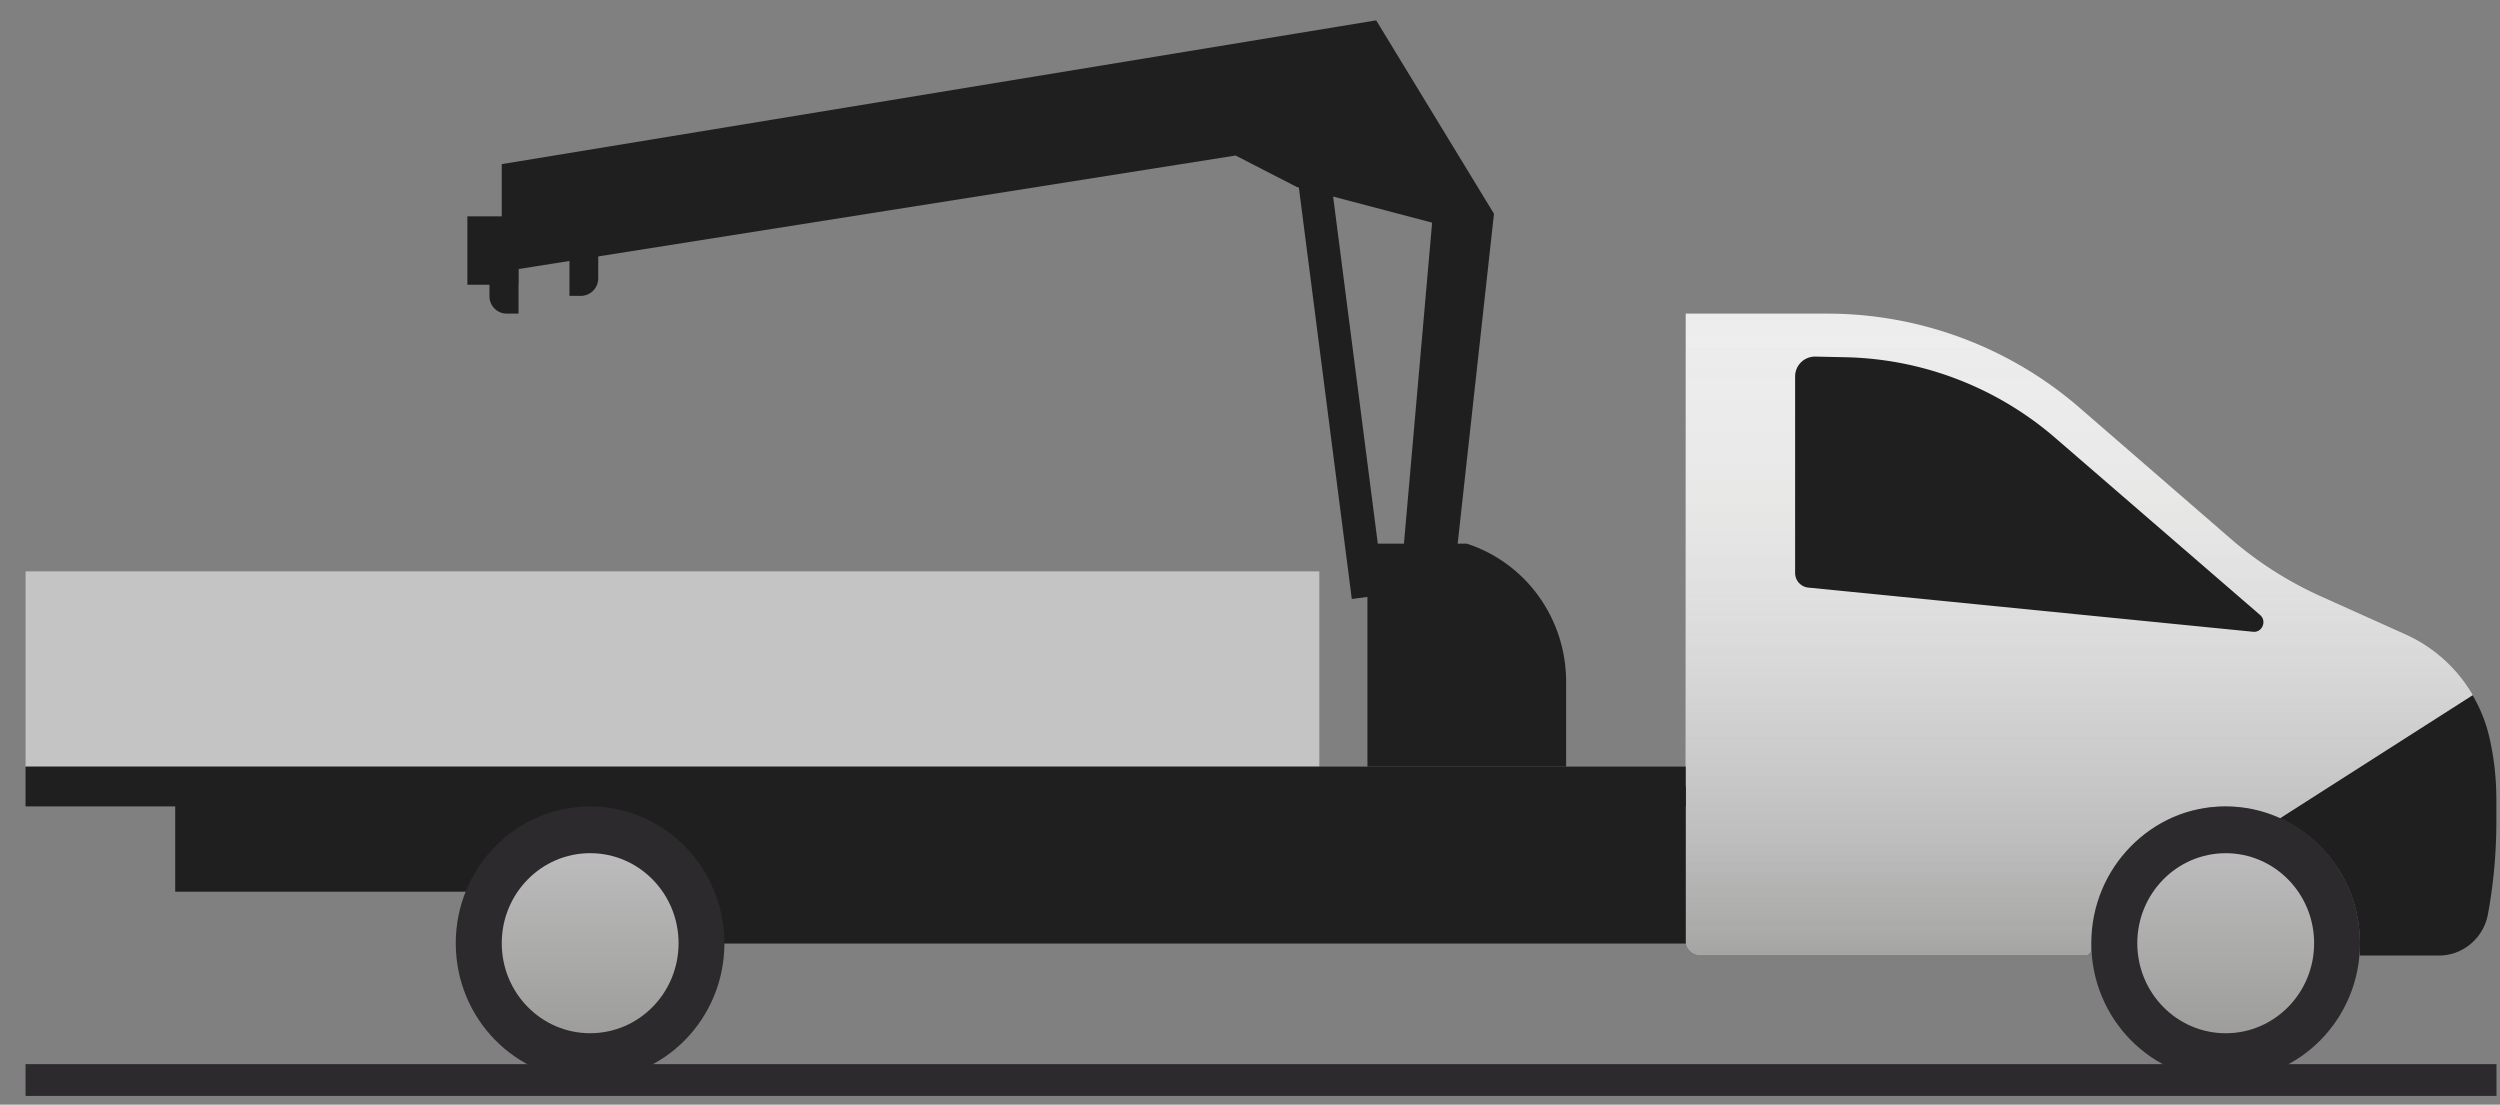
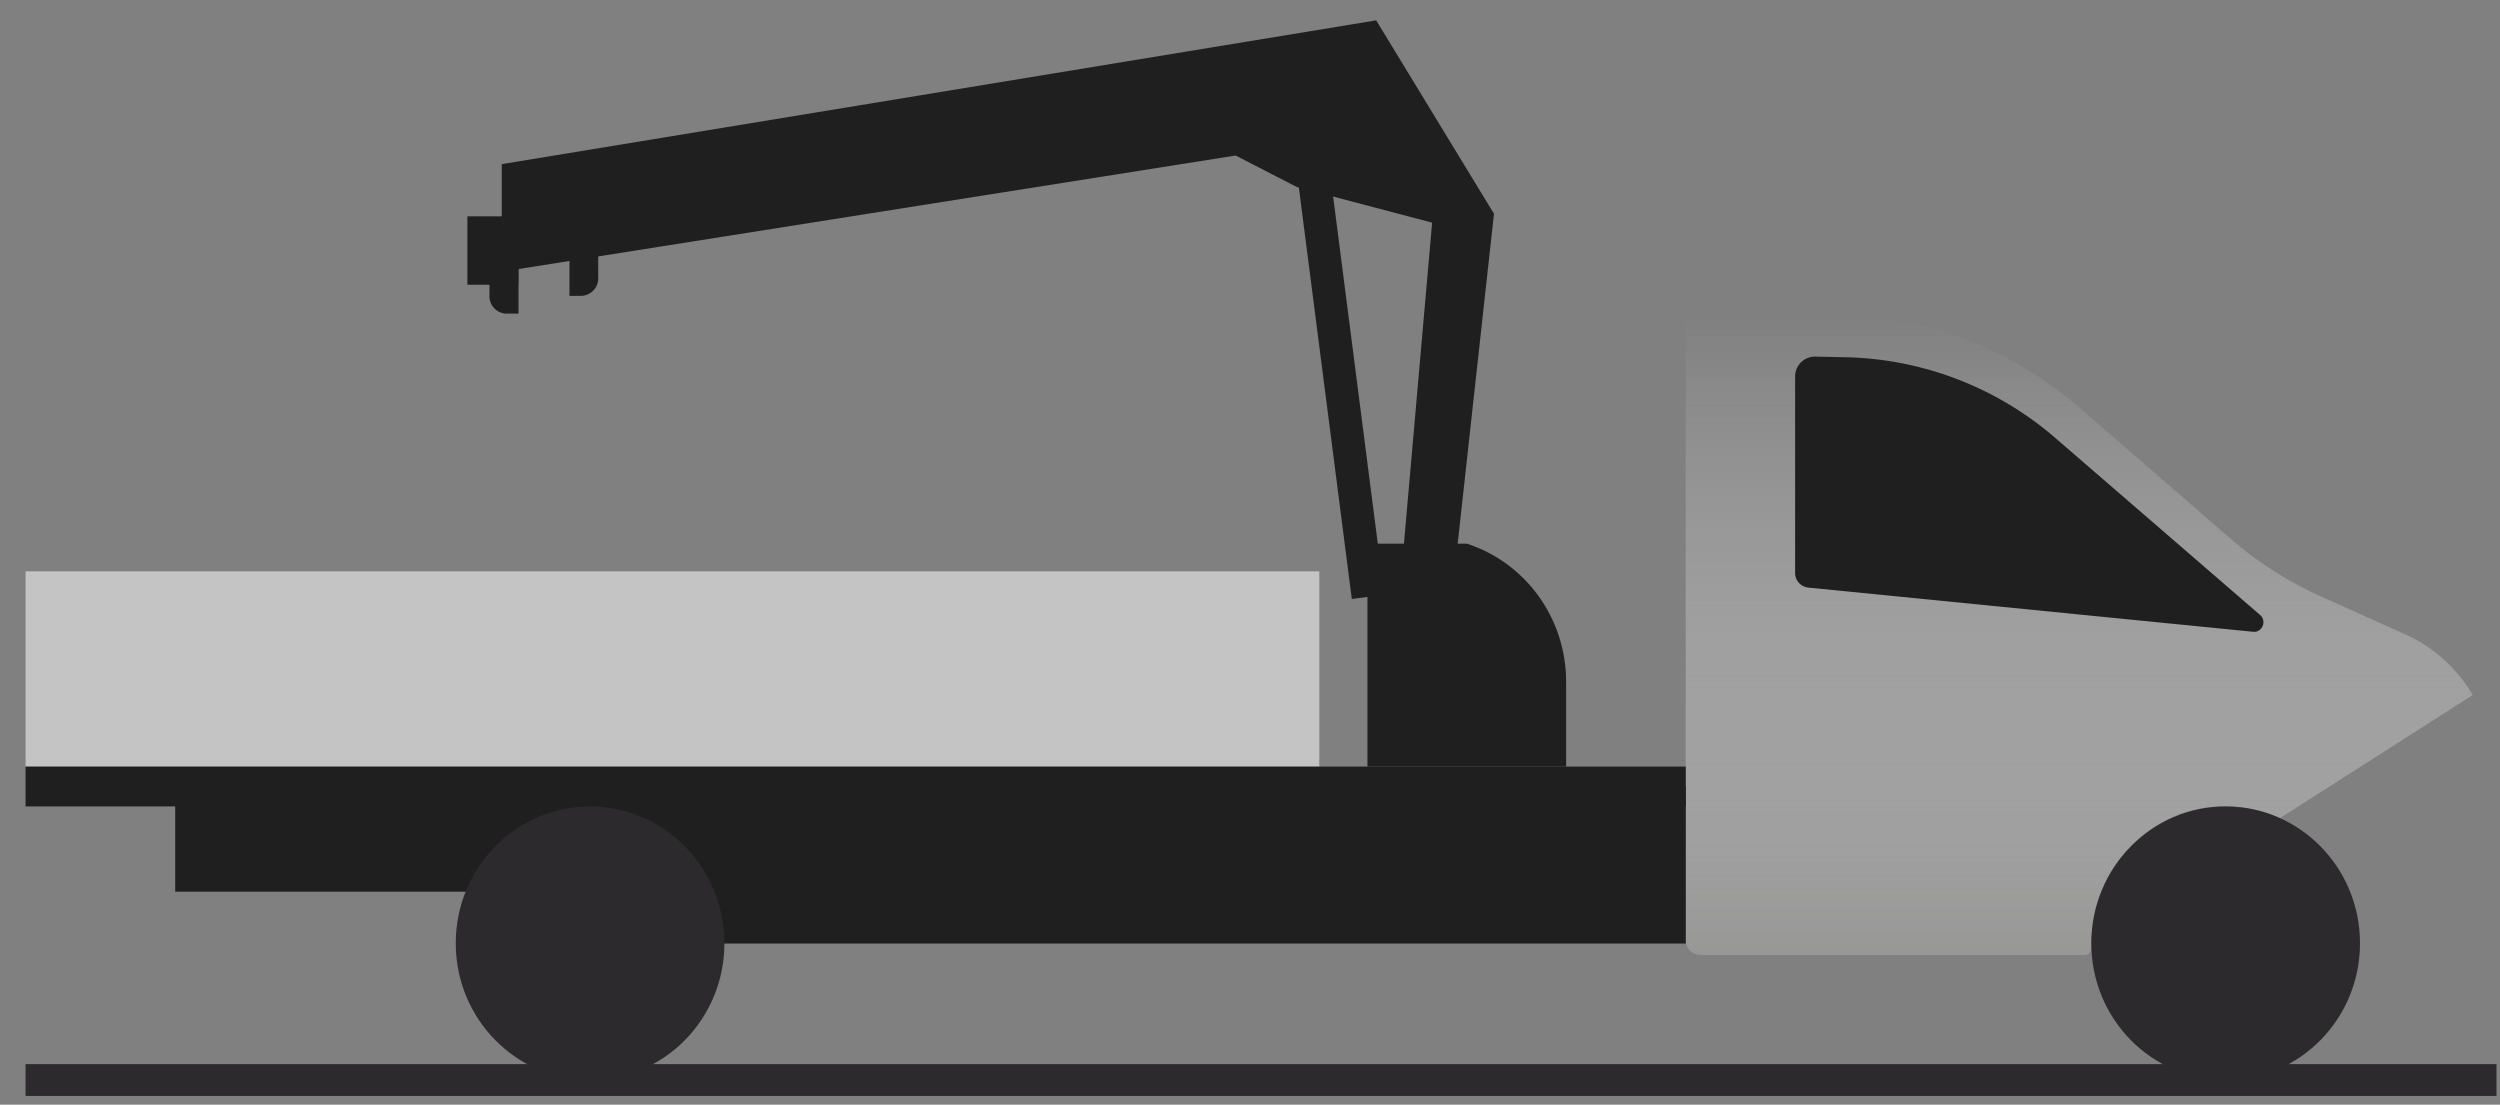
<svg xmlns="http://www.w3.org/2000/svg" width="86" height="38" fill="none">
  <rect width="100%" height="100%" fill="#808080" stroke="none" />
-   <path d="M82.782 21.841l-2.966-1.335a12.696 12.696 0 01-3.117-2.003l-5.148-4.464a13.26 13.26 0 00-8.684-3.25h-4.879v21.547a.51.51 0 00.505.514h13.241a.213.213 0 00.204-.208c0-2.276 1.494-4.377 3.686-4.815a4.568 4.568 0 012.806.318l6.63-4.235a5.078 5.078 0 00-2.278-2.069z" fill="url(#paint0_linear_3692_84739)" />
-   <path d="M85.059 23.919l-6.631 4.235a4.698 4.698 0 012.751 4.3v.417h2.72c.827 0 1.536-.602 1.686-1.423.194-1.05.29-2.123.29-3.195v-.734c0-.722-.075-1.433-.236-2.134a5.143 5.143 0 00-.58-1.466z" fill="#1F1F1F" />
  <path d="M45.383 19.655H.88v6.72h44.504v-6.72z" fill="url(#paint1_linear_3692_84739)" />
  <path d="M82.782 21.841l-2.966-1.335a12.696 12.696 0 01-3.117-2.003l-5.148-4.464a13.26 13.26 0 00-8.684-3.25h-4.879v21.547a.51.51 0 00.505.514h13.241a.213.213 0 00.204-.208c0-2.276 1.494-4.377 3.686-4.815a4.568 4.568 0 012.806.318l6.63-4.235a5.078 5.078 0 00-2.278-2.069z" fill="url(#paint2_linear_3692_84739)" />
  <path d="M62.193 20.212l15.314 1.521c.312.033.484-.372.237-.58l-7.05-6.095a11.401 11.401 0 00-7.201-2.769l-1.053-.022a.683.683 0 00-.688.69v6.752c0 .262.193.47.44.503zm-4.203 6.16H.879v1.368h57.11v-1.368z" fill="#1F1F1F" />
  <path d="M57.99 27.063H23.429v5.395H57.99v-5.395z" fill="#1F1F1F" />
  <path d="M27.232 27.413H6.027v3.261h21.205v-3.261z" fill="#1F1F1F" />
  <path d="M20.3 37.153c2.551 0 4.62-2.107 4.62-4.706s-2.069-4.706-4.62-4.706c-2.553 0-4.622 2.107-4.622 4.706s2.069 4.706 4.621 4.706z" fill="#2C2A2C" />
-   <path d="M20.301 35.543c1.68 0 3.042-1.386 3.042-3.097 0-1.71-1.362-3.097-3.042-3.097-1.68 0-3.041 1.387-3.041 3.097s1.361 3.097 3.041 3.097z" fill="url(#paint3_linear_3692_84739)" />
  <path d="M76.563 37.153c2.552 0 4.621-2.107 4.621-4.706 0-2.598-2.069-4.705-4.621-4.705-2.553 0-4.622 2.107-4.622 4.705 0 2.6 2.07 4.706 4.622 4.706z" fill="#2C2A2C" />
-   <path d="M76.565 35.544c1.68 0 3.041-1.387 3.041-3.097s-1.361-3.097-3.041-3.097-3.042 1.386-3.042 3.097c0 1.71 1.362 3.097 3.042 3.097z" fill="url(#paint4_linear_3692_84739)" />
  <path d="M85.879 36.606h-85V37.7h85v-1.094z" fill="#2C2A2C" />
  <path d="M53.874 26.373H47.04v-7.671h3.418c2.03.657 3.417 2.572 3.417 4.75v2.921z" fill="#1F1F1F" />
  <path d="M50.039 19.654l1.354-12.3L47.341.7 17.26 5.646v3.7L42.505 5.35l2.106 1.083 4.654 1.226-1.053 11.994h1.827z" fill="#1F1F1F" />
  <path d="M45.758 5.97l-1.12.15 1.864 14.485 1.12-.149-1.864-14.485zM17.83 7.442h-1.752v2.353h1.752V7.442zm1.76 0h.989v2.134a.602.602 0 01-.591.602h-.398V7.442z" fill="#1F1F1F" />
  <path d="M16.849 8.053h.988v2.736h-.408a.595.595 0 01-.591-.602V8.053h.01z" fill="#1F1F1F" />
  <defs>
    <linearGradient id="paint0_linear_3692_84739" x1="71.527" y1="10.795" x2="71.527" y2="32.858" gradientUnits="userSpaceOnUse">
      <stop stop-color="#EDEDED" />
      <stop offset=".32" stop-color="#EAEAEA" />
      <stop offset=".573" stop-color="#E3E3E3" />
      <stop offset=".801" stop-color="#D7D7D7" />
      <stop offset="1" stop-color="#C6C6C6" />
    </linearGradient>
    <linearGradient id="paint1_linear_3692_84739" x1="28.148" y1="0.7" x2="28.148" y2="26.843" gradientUnits="userSpaceOnUse">
      <stop stop-color="#c4c4c4" />
      <stop offset="1" stop-color="#c4c4c4" />
    </linearGradient>
    <linearGradient id="paint2_linear_3692_84739" x1="71.527" y1="10.795" x2="71.527" y2="32.858" gradientUnits="userSpaceOnUse">
      <stop stop-color="#EDEDED" stop-opacity="0" />
      <stop offset=".169" stop-color="#E6E6E5" stop-opacity=".135" />
      <stop offset=".452" stop-color="#D2D2D2" stop-opacity=".362" />
      <stop offset=".813" stop-color="#B2B1B1" stop-opacity=".65" />
      <stop offset="1" stop-color="#9D9D9C" stop-opacity=".8" />
    </linearGradient>
    <linearGradient id="paint3_linear_3692_84739" x1="20.302" y1="29.346" x2="20.302" y2="35.55" gradientUnits="userSpaceOnUse">
      <stop stop-color="#BDBCBC" />
      <stop offset="1" stop-color="#9D9D9C" />
    </linearGradient>
    <linearGradient id="paint4_linear_3692_84739" x1="76.561" y1="29.346" x2="76.561" y2="35.551" gradientUnits="userSpaceOnUse">
      <stop stop-color="#BDBCBC" />
      <stop offset="1" stop-color="#9D9D9C" />
    </linearGradient>
  </defs>
</svg>